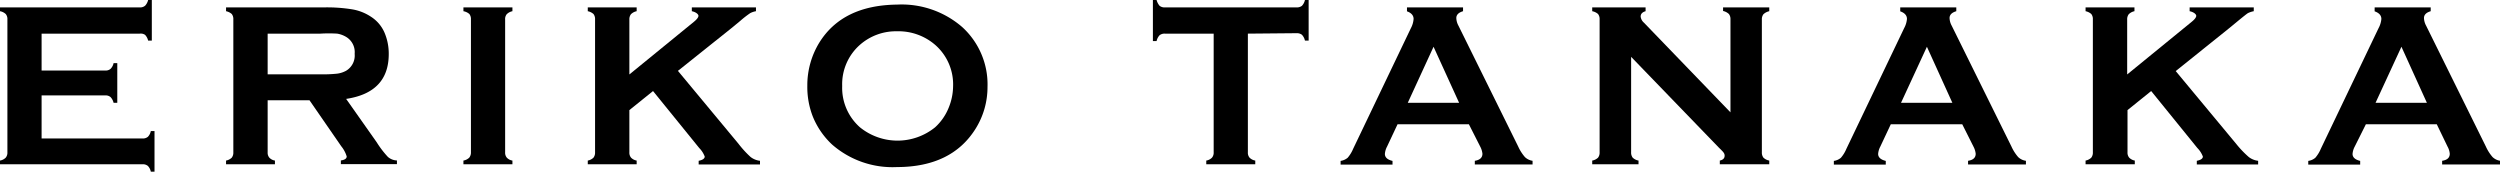
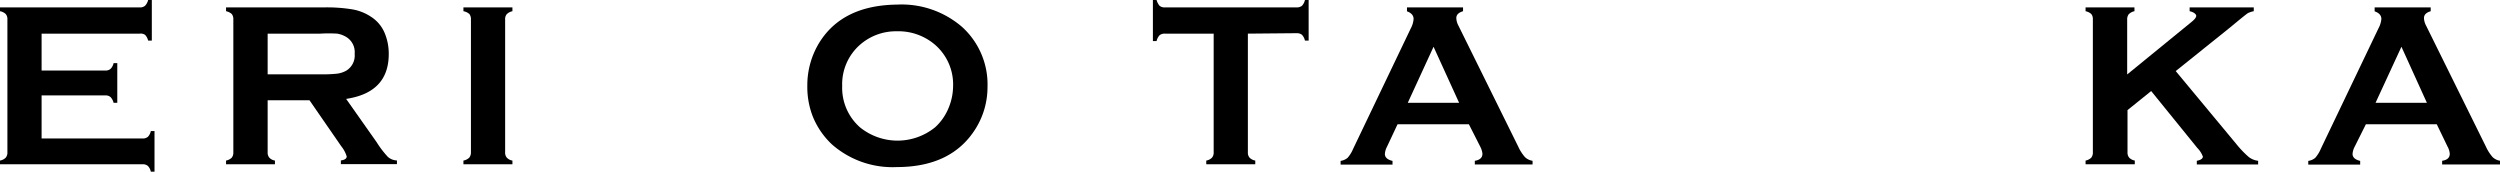
<svg xmlns="http://www.w3.org/2000/svg" viewBox="0 0 222.96 15.31" width="222.96" height="15.31">
  <g id="レイヤー_2" data-name="レイヤー 2">
    <g id="情報">
      <path d="M3.71,8.51v3.84h9a.69.69,0,0,0,.48-.15,1,1,0,0,0,.26-.51h.33v3.62h-.33a1,1,0,0,0-.26-.51.69.69,0,0,0-.48-.15H0v-.33a.93.93,0,0,0,.51-.26.69.69,0,0,0,.15-.48V1.73a.69.69,0,0,0-.15-.48A1,1,0,0,0,0,1V.66H12.47a.68.68,0,0,0,.47-.15A1.1,1.1,0,0,0,13.21,0h.33V3.62h-.33a1.1,1.1,0,0,0-.27-.51A.68.68,0,0,0,12.47,3H3.71V6.29H9.39a.66.66,0,0,0,.47-.15,1,1,0,0,0,.27-.51h.33V9.17h-.33a1.1,1.1,0,0,0-.27-.51.66.66,0,0,0-.47-.15Z" />
      <path d="M23.87,8.94v4.65a.68.68,0,0,0,.15.47.87.87,0,0,0,.5.26v.33H20.16v-.33a1,1,0,0,0,.51-.26.73.73,0,0,0,.14-.47V1.73a.74.74,0,0,0-.14-.48A1.1,1.1,0,0,0,20.16,1V.66h8.75a14.05,14.05,0,0,1,2.54.18,4.33,4.33,0,0,1,1.63.65A3.18,3.18,0,0,1,34.3,2.93a4.79,4.79,0,0,1,.37,1.89c0,2.28-1.26,3.62-3.8,4l2.72,3.86a8.55,8.55,0,0,0,1,1.31,1.28,1.28,0,0,0,.81.32v.33H30.4v-.33c.35-.05.52-.17.52-.36a2.64,2.64,0,0,0-.48-.9L27.6,8.94Zm0-2.31h4.71a12.39,12.39,0,0,0,1.48-.06,2.29,2.29,0,0,0,.79-.25,1.58,1.58,0,0,0,.78-1.52,1.58,1.58,0,0,0-.78-1.52A2.25,2.25,0,0,0,30.07,3,12.35,12.35,0,0,0,28.58,3H23.87Z" />
      <path d="M42,13.58V1.72a.73.73,0,0,0-.14-.47A1.09,1.09,0,0,0,41.33,1V.66H45.7V1a1,1,0,0,0-.51.27.68.68,0,0,0-.14.47V13.58a.69.69,0,0,0,.15.48.87.87,0,0,0,.5.26v.33H41.33v-.33a1,1,0,0,0,.52-.26A.74.74,0,0,0,42,13.58Z" />
-       <path d="M58.24,8.12l-2.11,1.7v3.76a.69.69,0,0,0,.15.48.91.91,0,0,0,.5.26v.33H52.42v-.33a1,1,0,0,0,.51-.26.74.74,0,0,0,.14-.48V1.72a.73.73,0,0,0-.14-.47A1.1,1.1,0,0,0,52.42,1V.66h4.36V1a1,1,0,0,0-.51.27.73.73,0,0,0-.14.47v4.9l5.76-4.7c.27-.22.4-.4.4-.53s-.2-.33-.59-.41V.66h5.72V1a1.74,1.74,0,0,0-.51.17,8.94,8.94,0,0,0-.9.7l-.79.65L60.46,6.32l5.4,6.5A9,9,0,0,0,66.94,14a1.68,1.68,0,0,0,.84.34v.33H62.31v-.33c.36-.07.54-.2.54-.38a2.19,2.19,0,0,0-.49-.76Z" />
      <path d="M80,.41a8.24,8.24,0,0,1,5.81,2,6.91,6.91,0,0,1,2.26,5.35A7,7,0,0,1,87,11.49q-2.13,3.4-7,3.41a8.19,8.19,0,0,1-5.78-2,7,7,0,0,1-1.74-2.53A7.26,7.26,0,0,1,72,7.65,7.28,7.28,0,0,1,73.07,3.8C74.45,1.58,76.76.45,80,.41Zm0,2.38A4.86,4.86,0,0,0,76.69,4a4.68,4.68,0,0,0-1.58,3.67,4.69,4.69,0,0,0,1.58,3.68,5.32,5.32,0,0,0,6.71,0A4.74,4.74,0,0,0,84.61,9.6,5.12,5.12,0,0,0,85,7.72,4.68,4.68,0,0,0,83.4,4,5,5,0,0,0,80,2.79Z" />
      <path d="M111.29,3V13.58a.69.69,0,0,0,.15.48.93.93,0,0,0,.51.26v.33h-4.37v-.33a.93.93,0,0,0,.51-.26.69.69,0,0,0,.15-.48V3h-4.35a.71.71,0,0,0-.47.14,1.09,1.09,0,0,0-.27.52h-.33V0h.33a1.3,1.3,0,0,0,.27.52.71.71,0,0,0,.47.14h11.74a.74.74,0,0,0,.48-.14,1.09,1.09,0,0,0,.27-.52h.33V3.62h-.33a1.09,1.09,0,0,0-.27-.52.74.74,0,0,0-.48-.14Z" />
      <path d="M131,11.08h-6.36l-.94,2a1.65,1.65,0,0,0-.19.65c0,.3.22.51.68.62v.33h-4.63v-.33a1.27,1.27,0,0,0,.63-.28,3,3,0,0,0,.49-.8l5.15-10.76a2.06,2.06,0,0,0,.24-.82c0-.31-.2-.54-.59-.68V.66h5V1c-.4.12-.6.32-.6.61a1.53,1.53,0,0,0,.19.68l5.33,10.78a3.82,3.82,0,0,0,.6.94,1.25,1.25,0,0,0,.68.33v.33h-5.15v-.33c.45-.07.68-.28.68-.63a1.77,1.77,0,0,0-.2-.64Zm-.87-1.91-2.28-5-2.3,5Z" />
-       <path d="M145.47,5.07v8.51a.74.74,0,0,0,.14.48,1,1,0,0,0,.52.26v.33H142v-.33a1,1,0,0,0,.52-.26.74.74,0,0,0,.14-.48V1.72a.73.73,0,0,0-.14-.47A1.09,1.09,0,0,0,142,1V.66h4.76V1c-.29.08-.44.24-.44.48a.85.85,0,0,0,.29.54l7.72,8V1.72a.73.73,0,0,0-.14-.47,1.09,1.09,0,0,0-.52-.27V.66h4.12V1a1.09,1.09,0,0,0-.52.27.73.73,0,0,0-.14.47V13.58a.74.74,0,0,0,.14.48,1,1,0,0,0,.52.26v.33h-4.41v-.33c.28-.06.43-.2.43-.44s-.17-.37-.51-.71Z" />
-       <path d="M175,11.08h-6.37l-.94,2a1.65,1.65,0,0,0-.19.65c0,.3.23.51.68.62v.33h-4.63v-.33a1.23,1.23,0,0,0,.63-.28,3,3,0,0,0,.49-.8l5.15-10.76a2.1,2.1,0,0,0,.25-.82c0-.31-.2-.54-.6-.68V.66h5V1c-.4.12-.6.32-.6.61a1.53,1.53,0,0,0,.19.68l5.33,10.78a3.82,3.82,0,0,0,.6.94,1.24,1.24,0,0,0,.69.33v.33h-5.16v-.33c.46-.07.68-.28.68-.63a1.77,1.77,0,0,0-.2-.64Zm-.88-1.91-2.27-5-2.31,5Z" />
      <path d="M191.85,8.12l-2.11,1.7v3.76a.69.69,0,0,0,.15.48.94.94,0,0,0,.5.26v.33H186v-.33a1,1,0,0,0,.51-.26.74.74,0,0,0,.14-.48V1.72a.73.73,0,0,0-.14-.47A1.1,1.1,0,0,0,186,1V.66h4.36V1a1,1,0,0,0-.51.27.73.73,0,0,0-.14.47v4.9l5.76-4.7c.27-.22.4-.4.4-.53s-.2-.33-.59-.41V.66H201V1a2,2,0,0,0-.52.17c-.1.06-.39.29-.89.7l-.79.65-4.76,3.82,5.4,6.5A9,9,0,0,0,200.55,14a1.68,1.68,0,0,0,.84.34v.33h-5.47v-.33c.36-.07.54-.2.54-.38a2.19,2.19,0,0,0-.49-.76Z" />
      <path d="M217.32,11.08H211l-1,2a1.65,1.65,0,0,0-.19.65c0,.3.23.51.68.62v.33h-4.63v-.33a1.23,1.23,0,0,0,.63-.28,3,3,0,0,0,.49-.8l5.15-10.76a2.1,2.1,0,0,0,.25-.82c0-.31-.2-.54-.6-.68V.66h5V1c-.4.12-.6.32-.6.61a1.53,1.53,0,0,0,.19.68l5.33,10.78a3.82,3.82,0,0,0,.6.94,1.24,1.24,0,0,0,.69.33v.33H217.8v-.33c.46-.07.68-.28.68-.63a1.59,1.59,0,0,0-.2-.64Zm-.88-1.91-2.27-5-2.31,5Z" />
    </g>
  </g>
</svg>